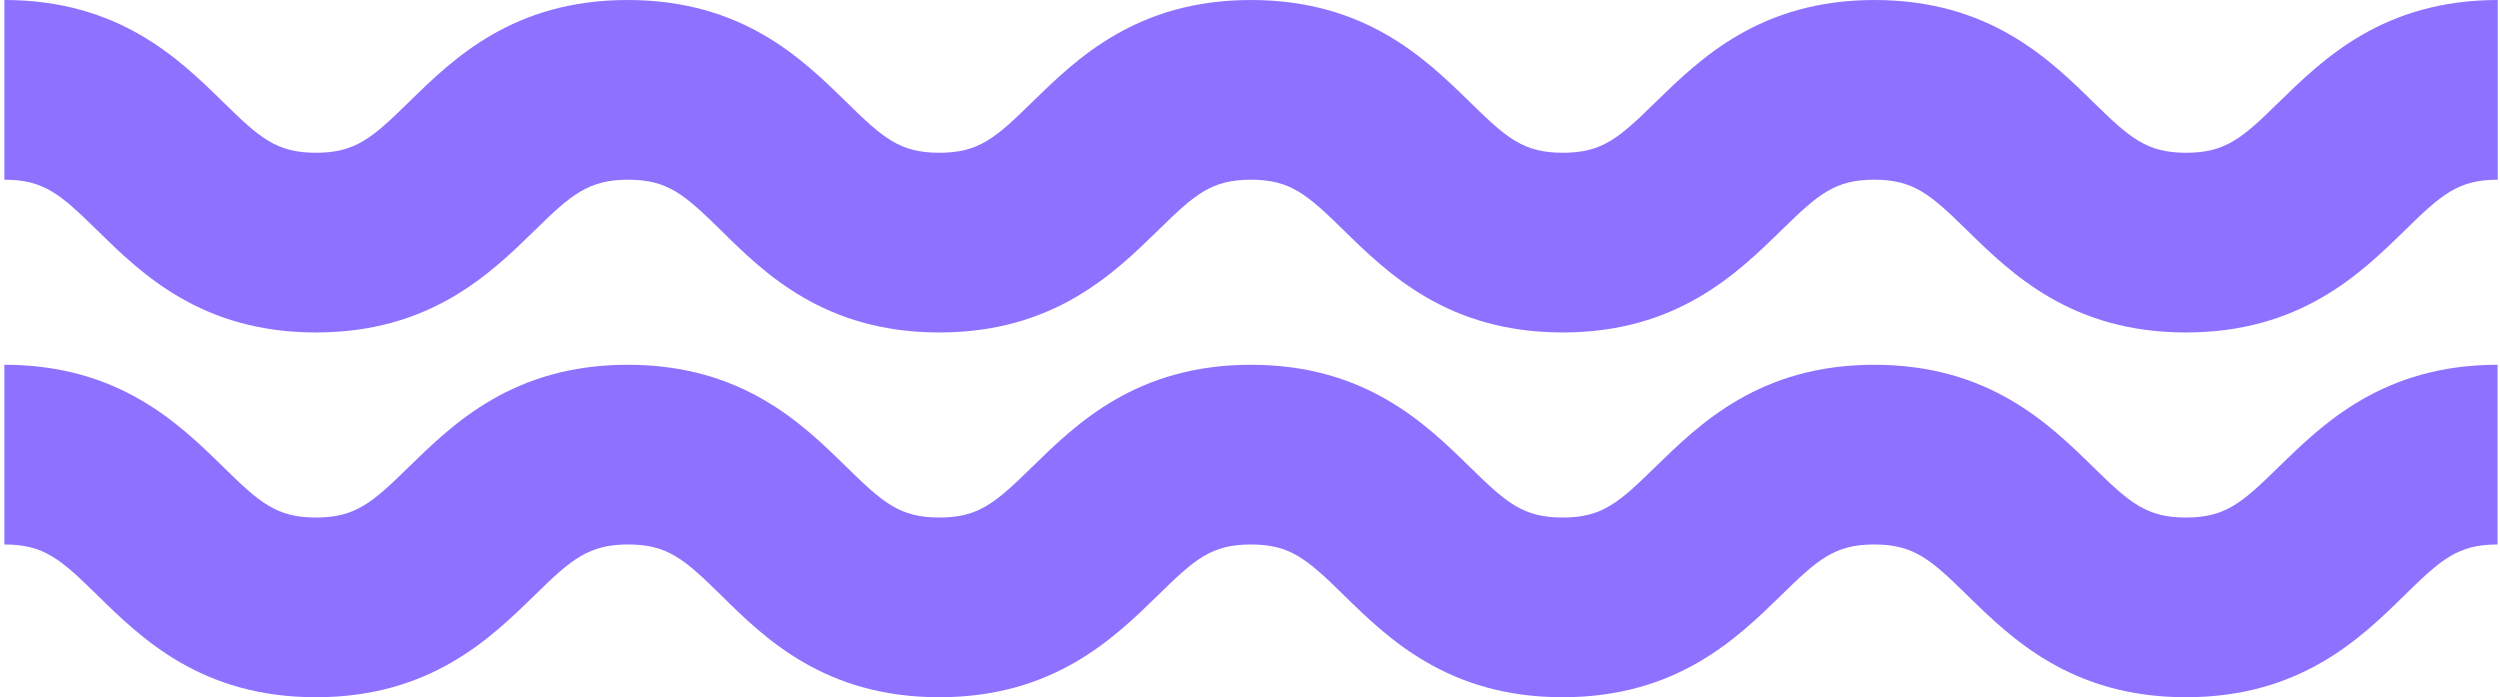
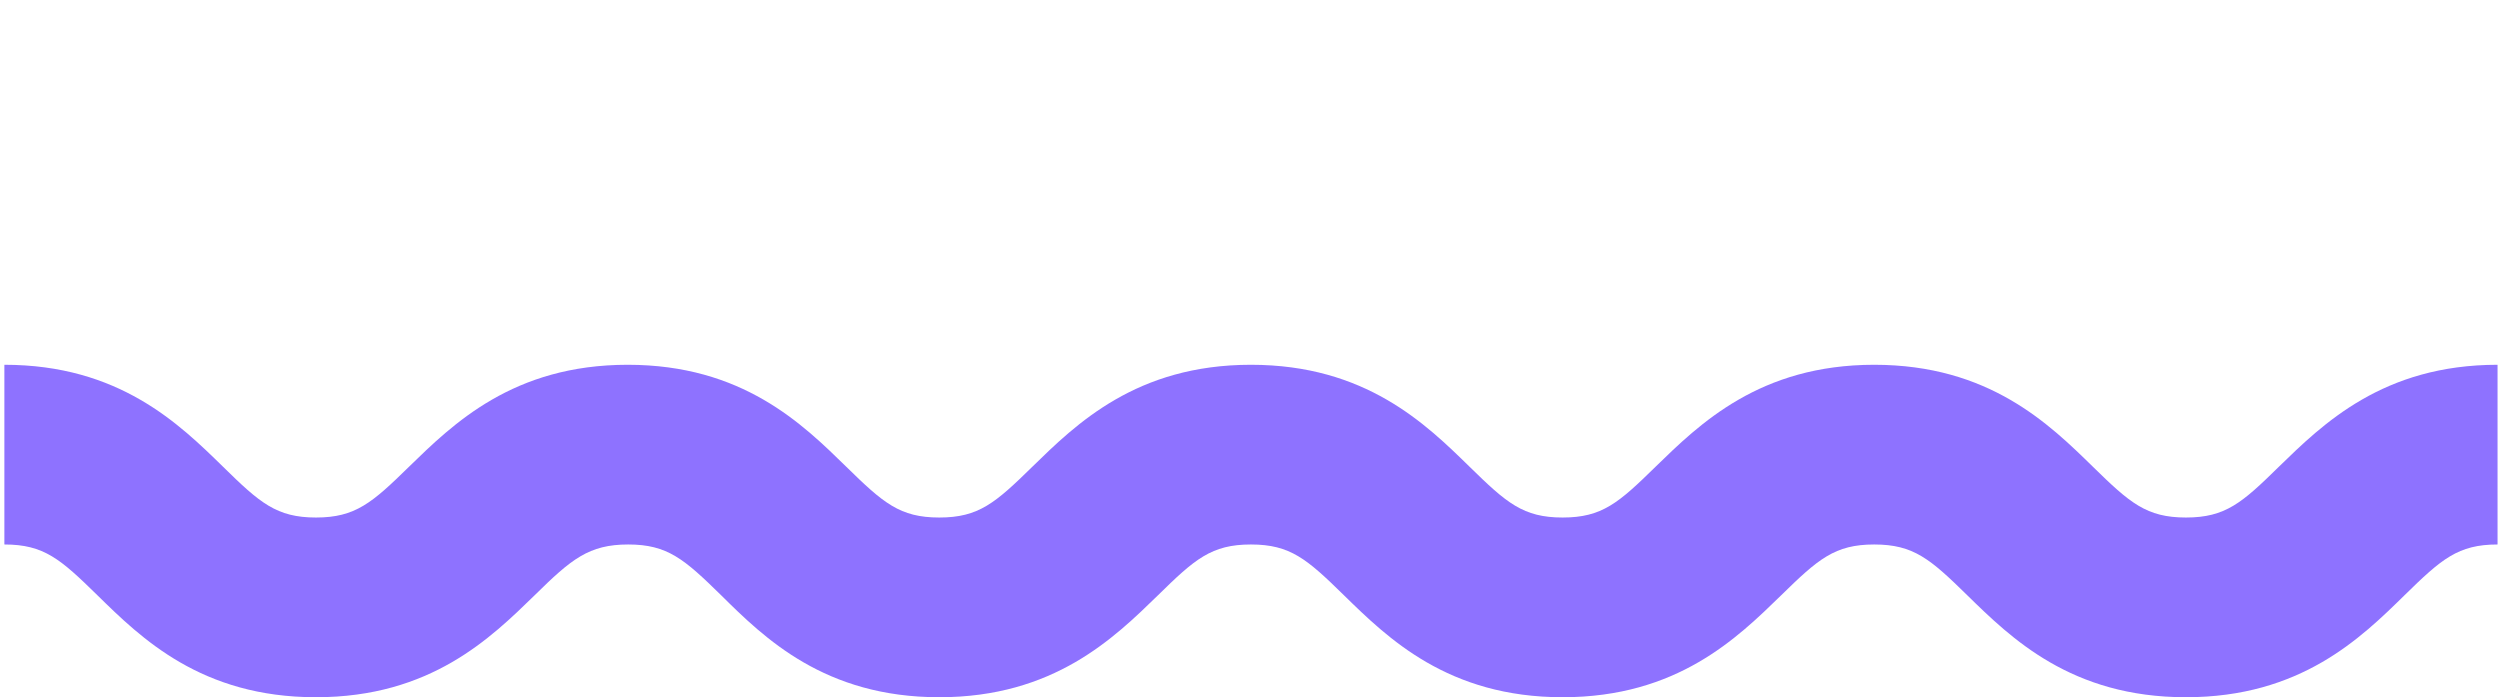
<svg xmlns="http://www.w3.org/2000/svg" width="398" height="111" viewBox="0 0 398 111" fill="none">
-   <path d="M348.002 52.929C329.746 52.929 320.175 43.528 313.176 36.682C307.317 30.943 304.661 28.61 298.377 28.61C292.093 28.61 289.436 30.943 283.578 36.682C276.579 43.494 267.008 52.929 248.769 52.929C230.53 52.929 220.942 43.528 213.943 36.682C208.085 30.943 205.428 28.61 199.144 28.61C192.86 28.61 190.203 30.943 184.362 36.682C177.363 43.494 167.775 52.929 149.536 52.929C131.297 52.929 121.709 43.528 114.795 36.682C108.937 30.943 106.28 28.61 100.013 28.61C93.746 28.61 90.954 30.943 85.129 36.682C78.13 43.494 68.559 52.929 50.303 52.929C32.047 52.929 22.477 43.528 15.495 36.682C9.636 30.943 7.014 28.61 0.696 28.61V0C18.934 0 28.522 9.383 35.522 16.247C41.363 21.985 44.036 24.319 50.303 24.319C56.57 24.319 59.244 21.985 65.102 16.247C72.102 9.383 81.672 0 99.928 0C118.184 0 127.738 9.383 134.737 16.247C140.596 21.985 143.252 24.319 149.536 24.319C155.82 24.319 158.477 21.985 164.335 16.247C171.317 9.435 180.905 0 199.144 0C217.383 0 226.971 9.383 234.004 16.247C239.862 21.985 242.519 24.319 248.803 24.319C255.087 24.319 257.727 21.985 263.585 16.247C270.584 9.435 280.172 0 298.411 0C316.65 0 326.238 9.383 333.237 16.247C339.095 21.985 341.752 24.319 348.036 24.319C354.32 24.319 356.976 21.985 362.818 16.247C369.817 9.435 379.405 0 397.644 0V28.61C391.343 28.61 388.703 30.943 382.845 36.682C375.828 43.528 366.241 52.929 348.002 52.929Z" fill="#8E72FF" />
  <path d="M348.002 111C329.746 111 320.175 101.6 313.176 94.754C307.317 89.015 304.661 86.682 298.377 86.682C292.093 86.682 289.436 89.015 283.578 94.754C276.579 101.566 267.008 111 248.769 111C230.53 111 220.942 101.6 213.943 94.754C208.085 89.015 205.428 86.682 199.144 86.682C192.86 86.682 190.203 89.015 184.362 94.754C177.363 101.566 167.775 111 149.536 111C131.297 111 121.709 101.6 114.795 94.754C108.937 89.015 106.28 86.682 100.013 86.682C93.746 86.682 90.954 89.015 85.129 94.754C78.13 101.566 68.559 111 50.303 111C32.047 111 22.477 101.6 15.495 94.754C9.636 89.015 7.014 86.682 0.696 86.682V58.072C18.934 58.072 28.522 67.472 35.522 74.318C41.363 80.057 44.036 82.39 50.303 82.39C56.57 82.39 59.244 80.057 65.102 74.318C72.102 67.506 81.672 58.072 99.928 58.072C118.184 58.072 127.738 67.472 134.737 74.318C140.596 80.057 143.252 82.39 149.536 82.39C155.82 82.39 158.477 80.057 164.335 74.318C171.317 67.506 180.905 58.072 199.144 58.072C217.383 58.072 226.971 67.472 233.97 74.318C239.828 80.057 242.485 82.39 248.769 82.39C255.053 82.39 257.693 80.057 263.551 74.318C270.55 67.506 280.138 58.072 298.377 58.072C316.616 58.072 326.204 67.472 333.203 74.318C339.061 80.057 341.718 82.39 348.002 82.39C354.286 82.39 356.942 80.057 362.784 74.318C369.783 67.506 379.371 58.072 397.61 58.072V86.682C391.309 86.682 388.669 89.015 382.811 94.754C375.828 101.6 366.241 111 348.002 111Z" fill="#8E72FF" />
</svg>